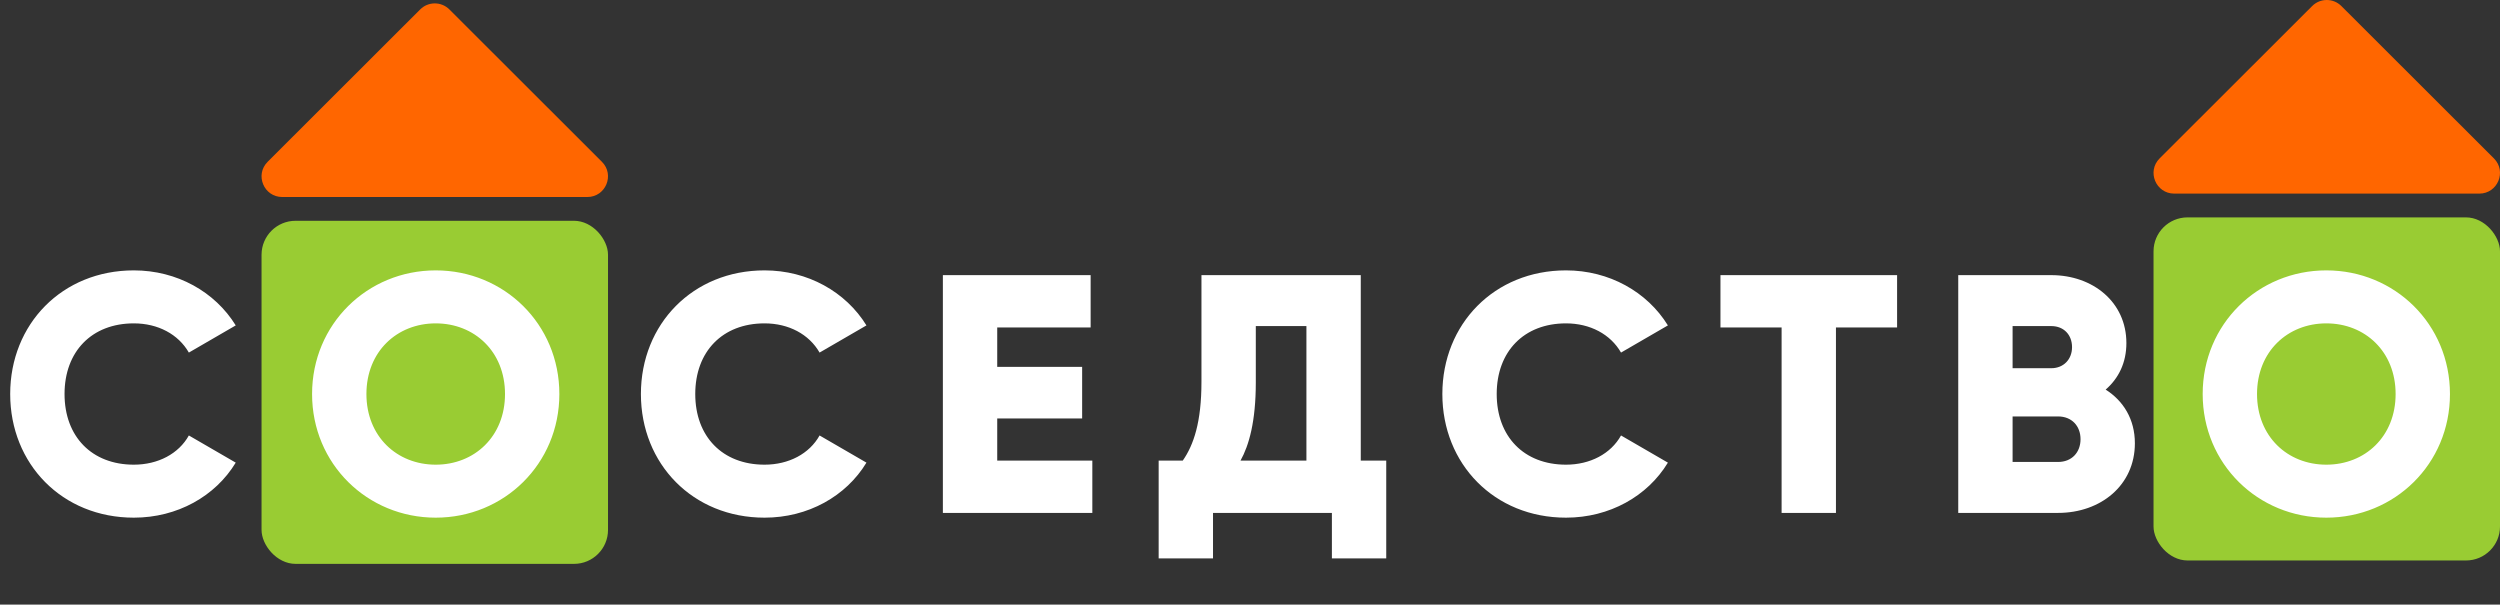
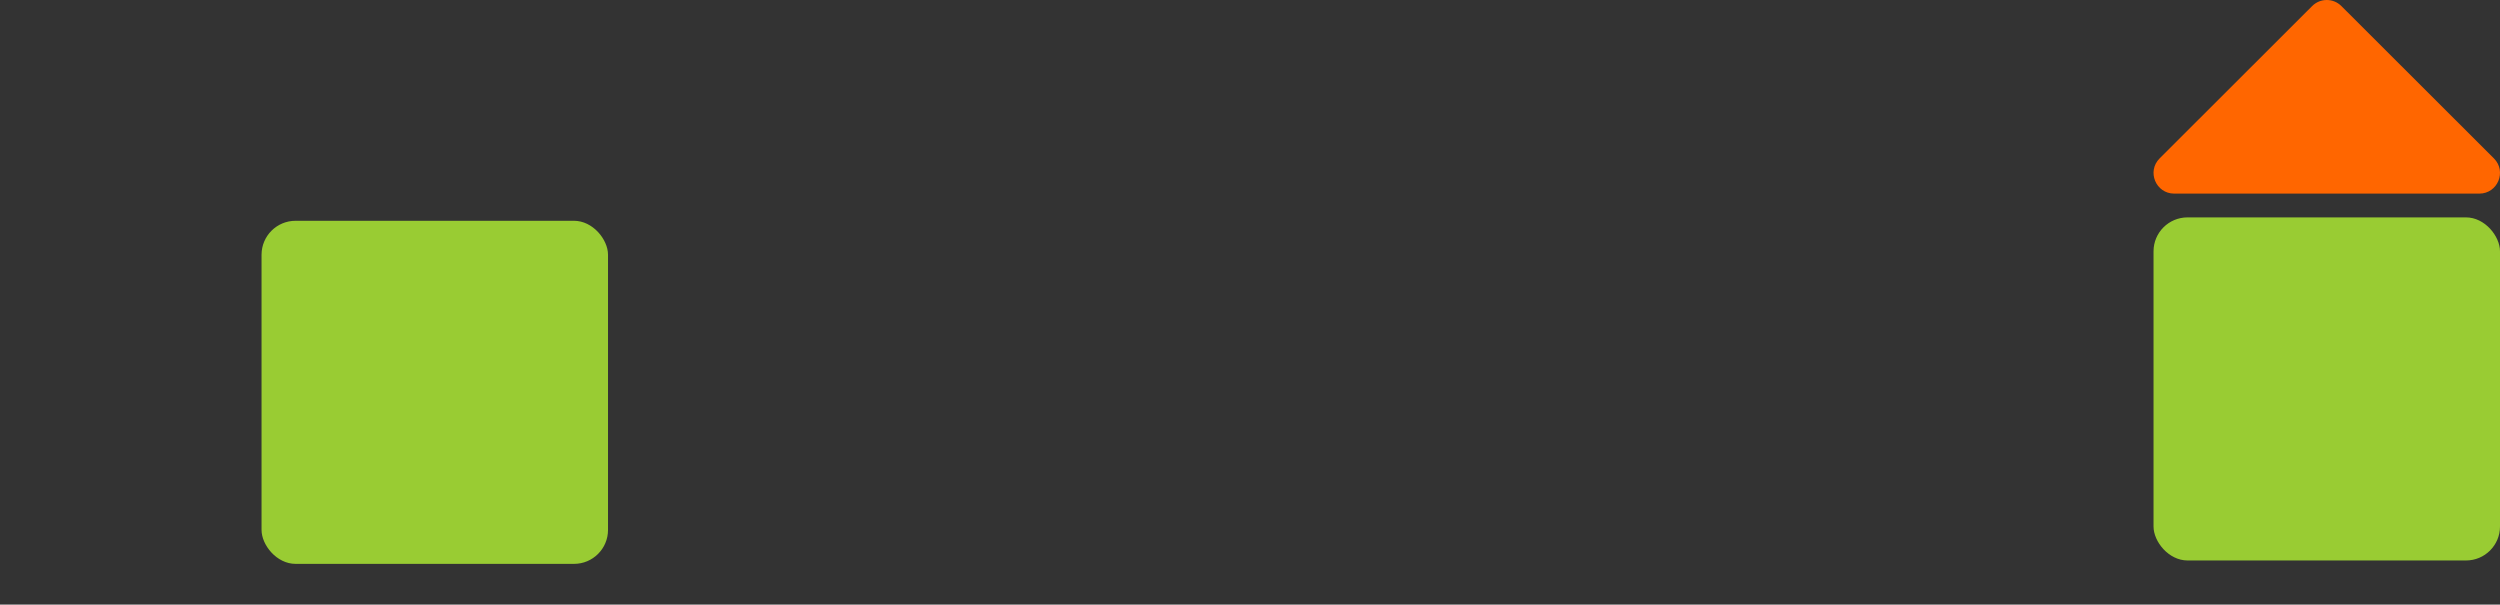
<svg xmlns="http://www.w3.org/2000/svg" width="736" height="178" viewBox="0 0 736 178" fill="none">
  <rect x="0" y="0" width="736" height="178" fill="#333333" stroke="none" />
  <rect x="634" y="64" width="102" height="101" rx="10" fill="#99CC33" />
  <path d="M729.908 57H640.092C634.676 57 631.963 50.459 635.793 46.633L680.701 1.779C683.075 -0.593 686.925 -0.593 689.299 1.779L734.207 46.633C738.037 50.459 735.324 57 729.908 57Z" fill="#FF6600" />
  <rect x="77" y="65" width="102" height="101" rx="10" fill="#99CC33" />
-   <path d="M172.908 58H83.093C77.675 58 74.963 51.459 78.793 47.633L123.701 2.779C126.075 0.407 129.925 0.407 132.299 2.779L177.207 47.633C181.037 51.459 178.324 58 172.908 58Z" fill="#FF6600" />
-   <path d="M39.4 152.4C52.2 152.4 63.4 146.1 69.4 136.2L55.6 128.2C52.6 133.6 46.5 136.8 39.4 136.8C27 136.8 19 128.5 19 116C19 103.5 27 95.2 39.4 95.2C46.5 95.2 52.5 98.4 55.6 103.8L69.4 95.8C63.3 85.9 52.1 79.6 39.4 79.6C18.3 79.6 3 95.4 3 116C3 136.6 18.3 152.4 39.4 152.4ZM128.275 152.4C148.375 152.4 164.675 136.6 164.675 116C164.675 95.4 148.375 79.6 128.275 79.6C108.175 79.6 91.875 95.4 91.875 116C91.875 136.6 108.175 152.4 128.275 152.4ZM128.275 136.8C116.875 136.8 107.875 128.5 107.875 116C107.875 103.5 116.875 95.2 128.275 95.2C139.675 95.2 148.675 103.5 148.675 116C148.675 128.5 139.675 136.8 128.275 136.8ZM225.084 152.4C237.884 152.4 249.084 146.1 255.084 136.2L241.284 128.2C238.284 133.6 232.184 136.8 225.084 136.8C212.684 136.8 204.684 128.5 204.684 116C204.684 103.5 212.684 95.2 225.084 95.2C232.184 95.2 238.184 98.4 241.284 103.8L255.084 95.8C248.984 85.9 237.784 79.6 225.084 79.6C203.984 79.6 188.684 95.4 188.684 116C188.684 136.6 203.984 152.4 225.084 152.4ZM293.582 135.6V123.2H318.582V108H293.582V96.4H321.082V81H277.582V151H321.582V135.6H293.582ZM400.609 135.6V81H353.709V112.4C353.709 124.3 351.409 131 348.209 135.6H341.109V164.4H357.109V151H392.109V164.4H408.109V135.6H400.609ZM365.209 135.6C367.709 131.1 369.709 124.1 369.709 112.6V96H384.609V135.6H365.209ZM461.029 152.4C473.829 152.4 485.029 146.1 491.029 136.2L477.229 128.2C474.229 133.6 468.129 136.8 461.029 136.8C448.629 136.8 440.629 128.5 440.629 116C440.629 103.5 448.629 95.2 461.029 95.2C468.129 95.2 474.129 98.4 477.229 103.8L491.029 95.8C484.929 85.9 473.729 79.6 461.029 79.6C439.929 79.6 424.629 95.4 424.629 116C424.629 136.6 439.929 152.4 461.029 152.4ZM558.504 81H506.504V96.4H524.504V151H540.504V96.4H558.504V81ZM619.908 114.7C623.708 111.4 626.008 106.8 626.008 101C626.008 88.9 616.108 81 603.908 81H576.508V151H605.908C618.408 151 628.508 142.9 628.508 130.5C628.508 123.4 625.108 118 619.908 114.7ZM603.908 96C607.608 96 610.008 98.6 610.008 102.2C610.008 105.8 607.508 108.4 603.908 108.4H592.508V96H603.908ZM605.908 136H592.508V122.6H605.908C609.908 122.6 612.508 125.4 612.508 129.3C612.508 133.2 609.908 136 605.908 136ZM684.869 152.4C704.969 152.4 721.269 136.6 721.269 116C721.269 95.4 704.969 79.6 684.869 79.6C664.769 79.6 648.469 95.4 648.469 116C648.469 136.6 664.769 152.4 684.869 152.4ZM684.869 136.8C673.469 136.8 664.469 128.5 664.469 116C664.469 103.5 673.469 95.2 684.869 95.2C696.269 95.2 705.269 103.5 705.269 116C705.269 128.5 696.269 136.8 684.869 136.8Z" fill="white" />
</svg>